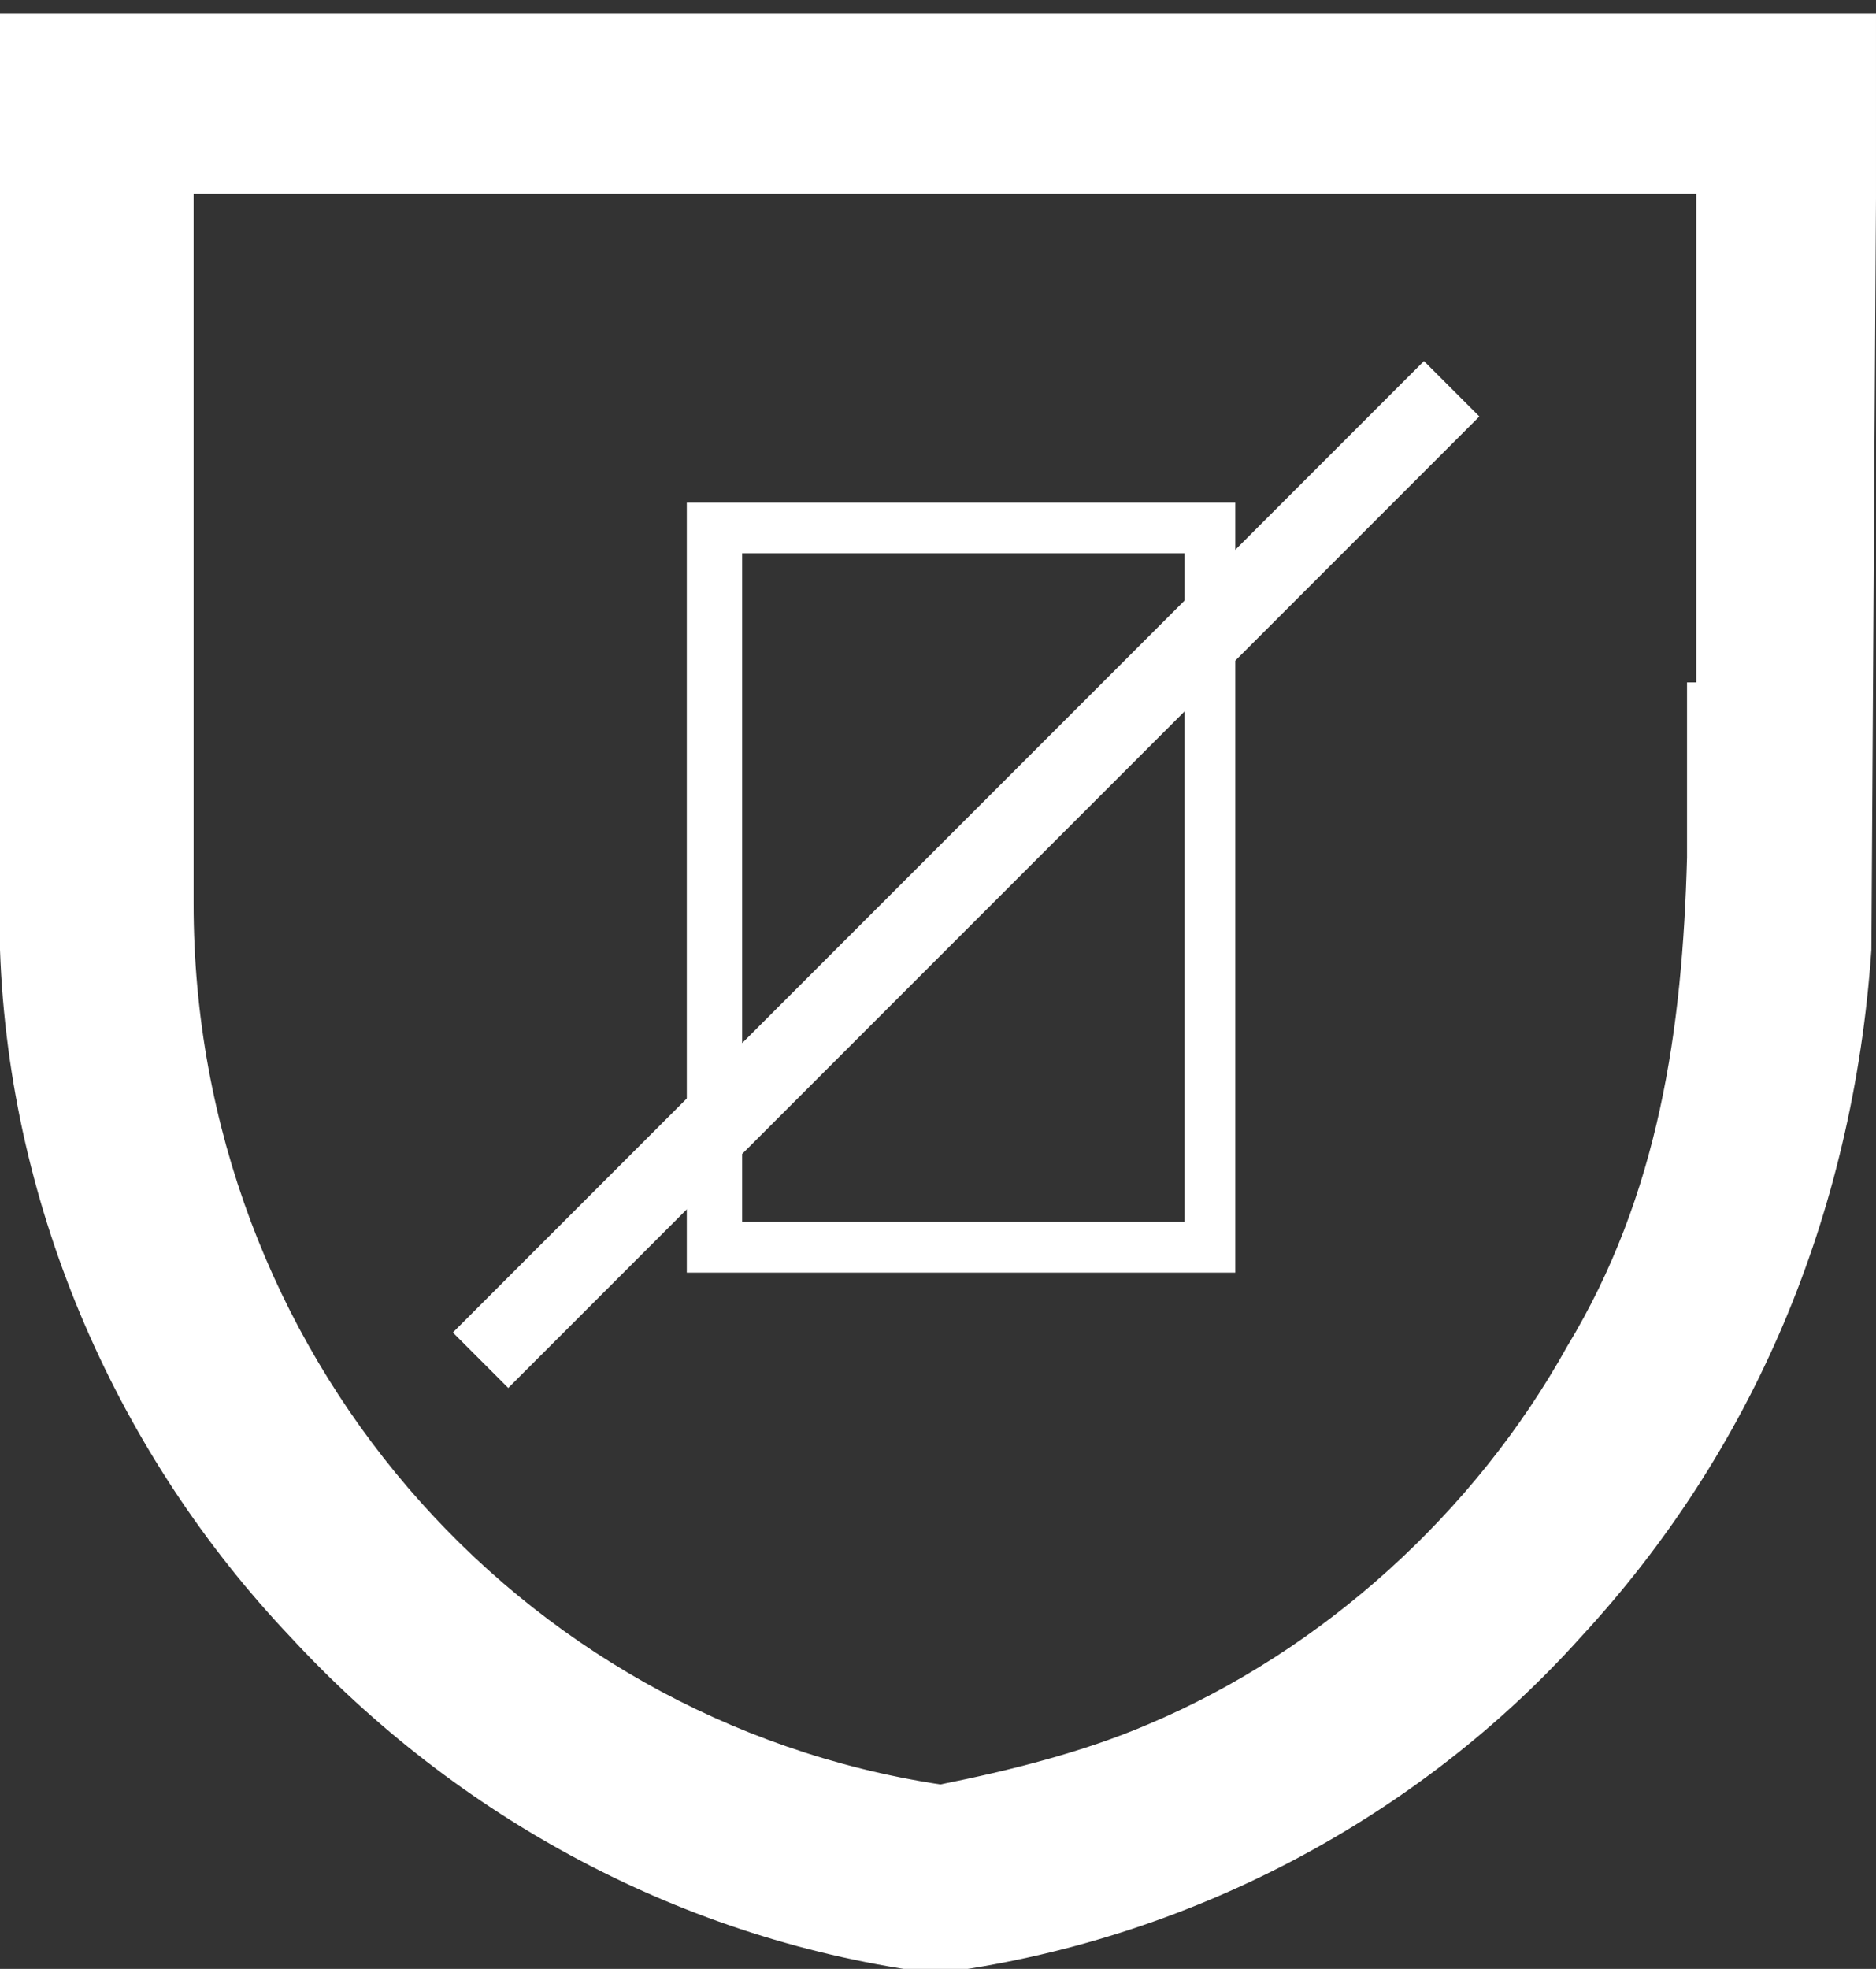
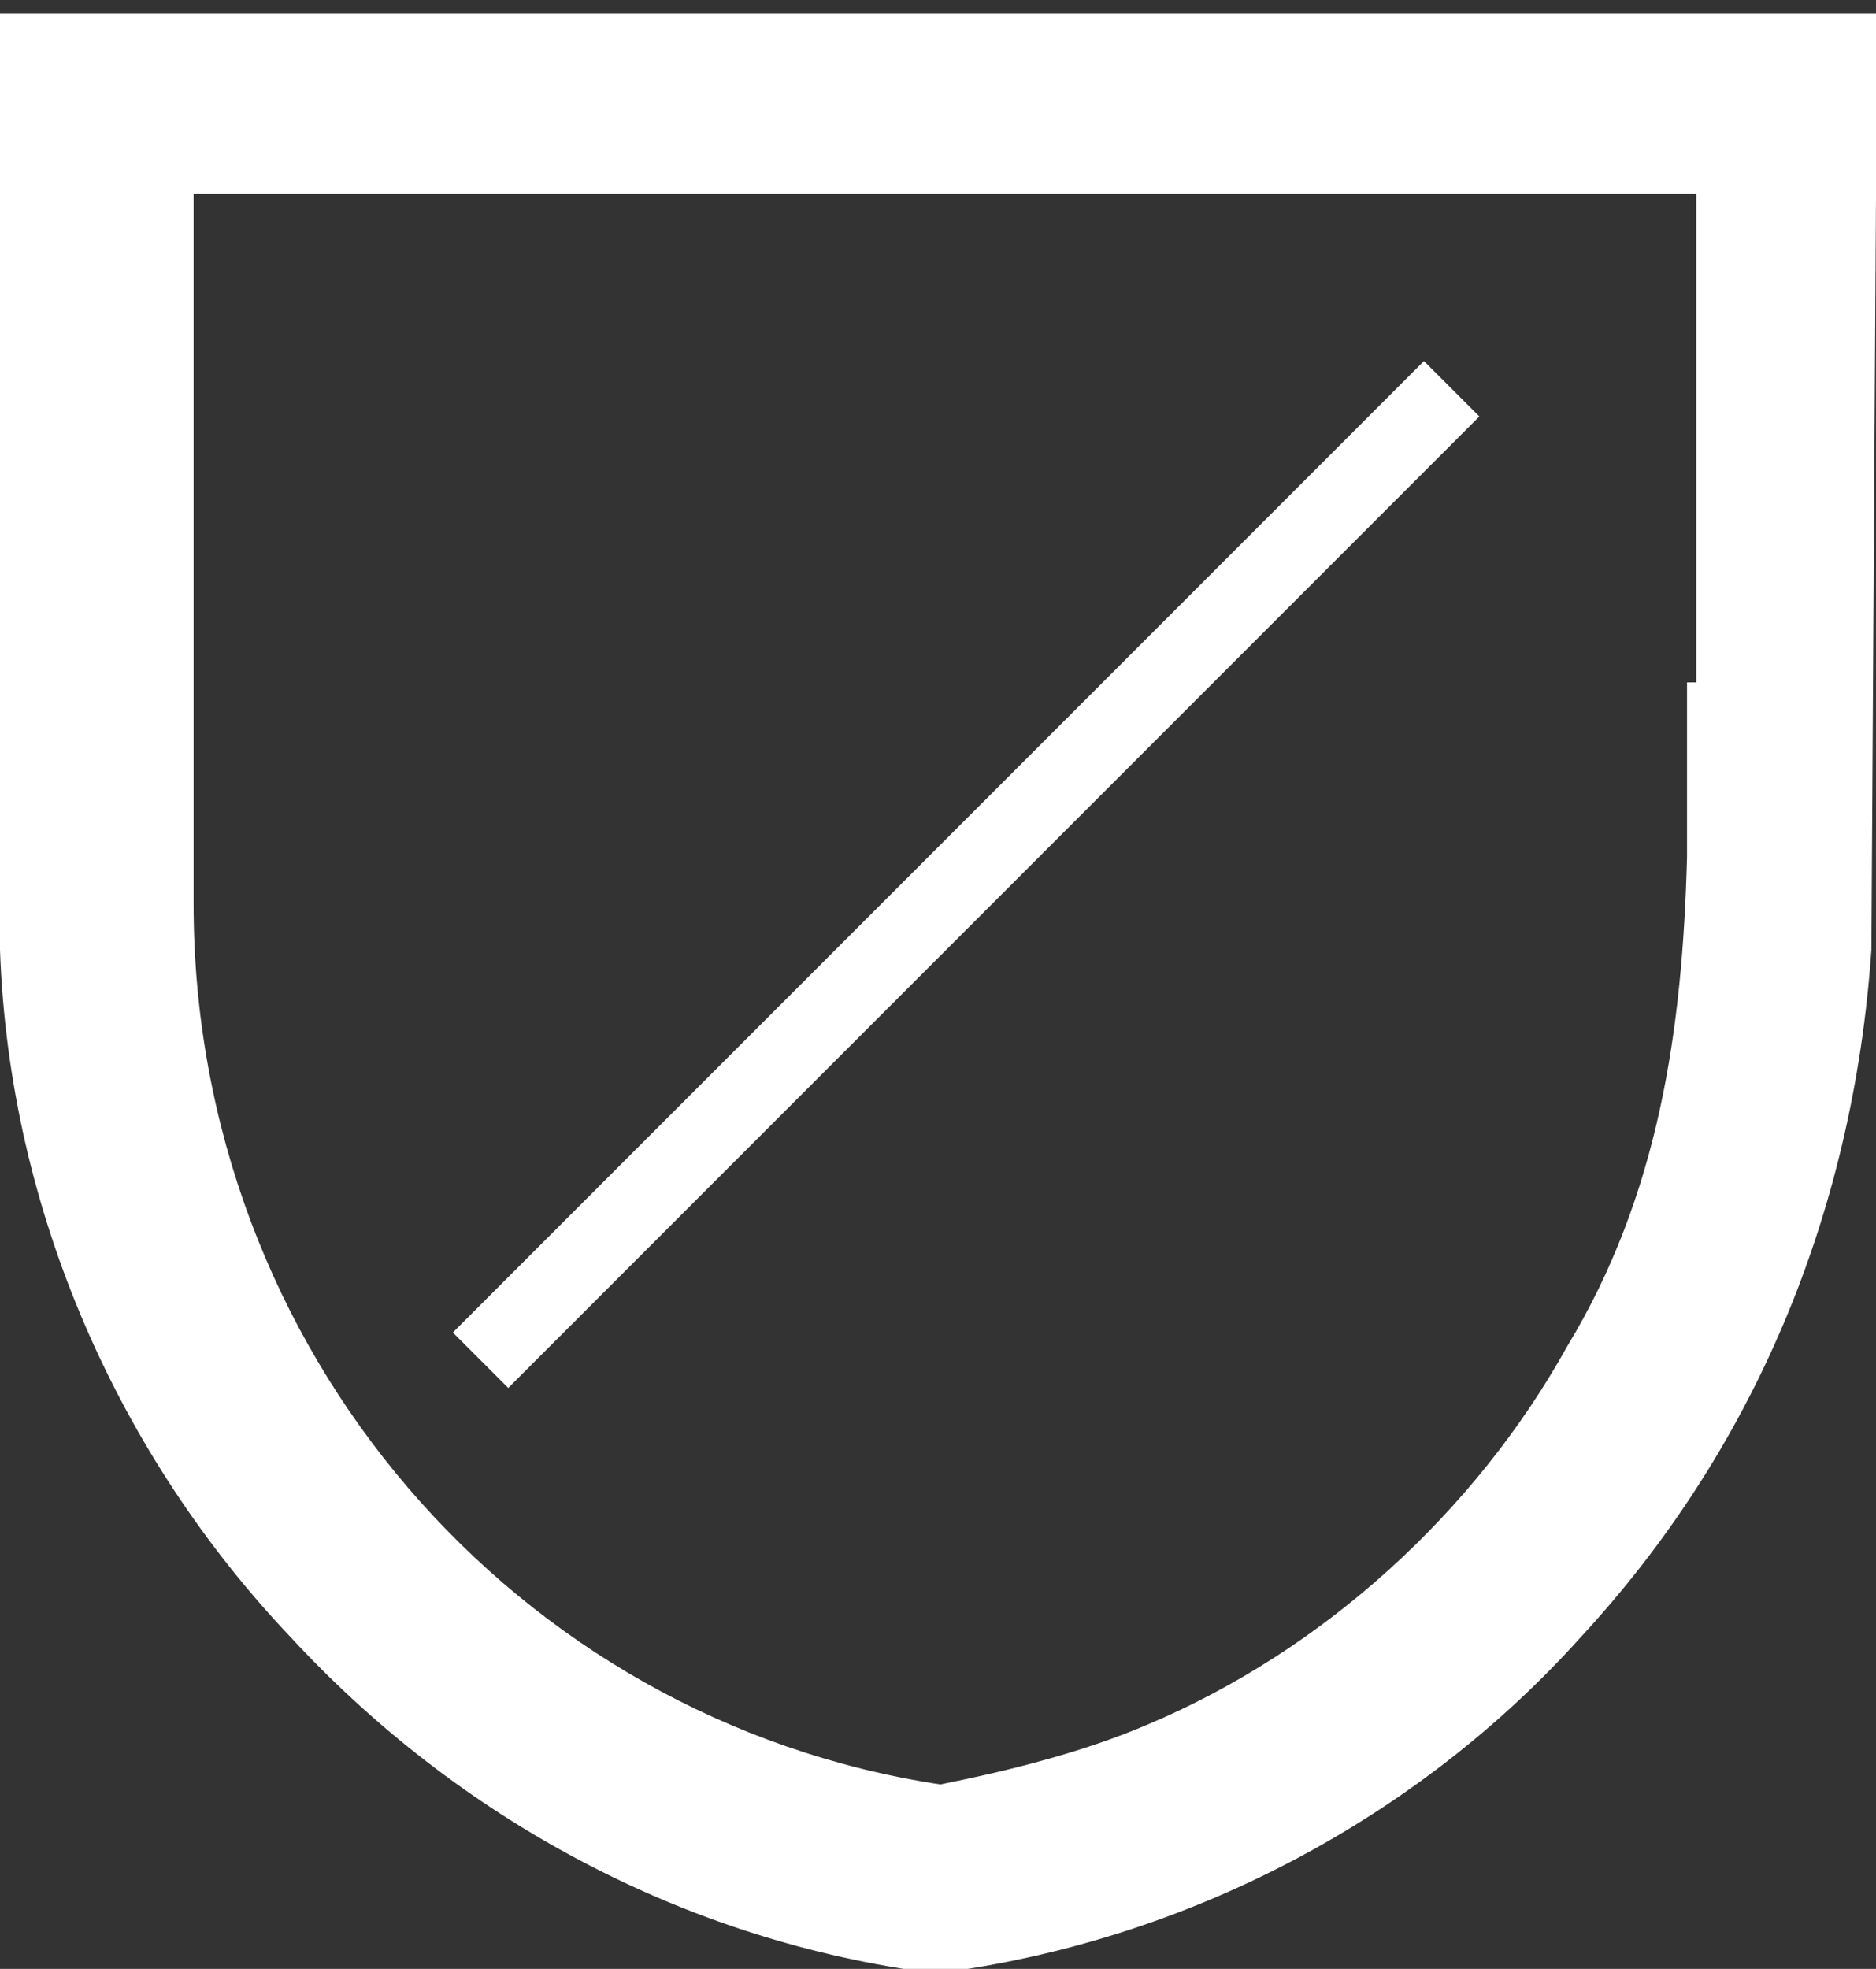
<svg xmlns="http://www.w3.org/2000/svg" version="1.1" id="Warstwa_1" x="0px" y="0px" viewBox="0 0 40.7 42.7" style="enable-background:new 0 0 40.7 42.7;" xml:space="preserve">
  <rect x="0" y="0" width="40.7" height="42.7" fill="#333333" stroke="none" />
  <style type="text/css">
	.st0{fill:#FFFFFF;}
</style>
  <path class="st0" d="M0,0.2v4v15.4c0,0.3,0,0.7,0,1c0.2,5.7,2.6,11,6.3,14.9c3.6,3.9,8.5,6.6,14,7.3c5.5-0.7,10.5-3.4,14-7.3  c3.7-4,5.9-9.1,6.3-14.9l0.1-16.3v-4H0V0.2z M36.6,14.8c0,1.2,0,2.5,0,3.8c-0.1,3.7-0.6,7.3-2.6,10.6c-2,3.6-5.3,6.6-9.1,8.2  c-1.4,0.6-3,1-4.5,1.3c-9.2-1.4-16.2-9.4-16.2-19.1V4.2h32.6v10.6H36.6z" />
-   <path class="st0" d="M26.8,10.9H14.9v16.7h11.9V10.9z M25.7,26.5h-9.6V12h9.6V26.5z" />
  <rect x="6.1" y="18.1" transform="matrix(0.707 -0.707 0.707 0.707 -7.285 20.415)" class="st0" width="29.8" height="1.7" />
</svg>